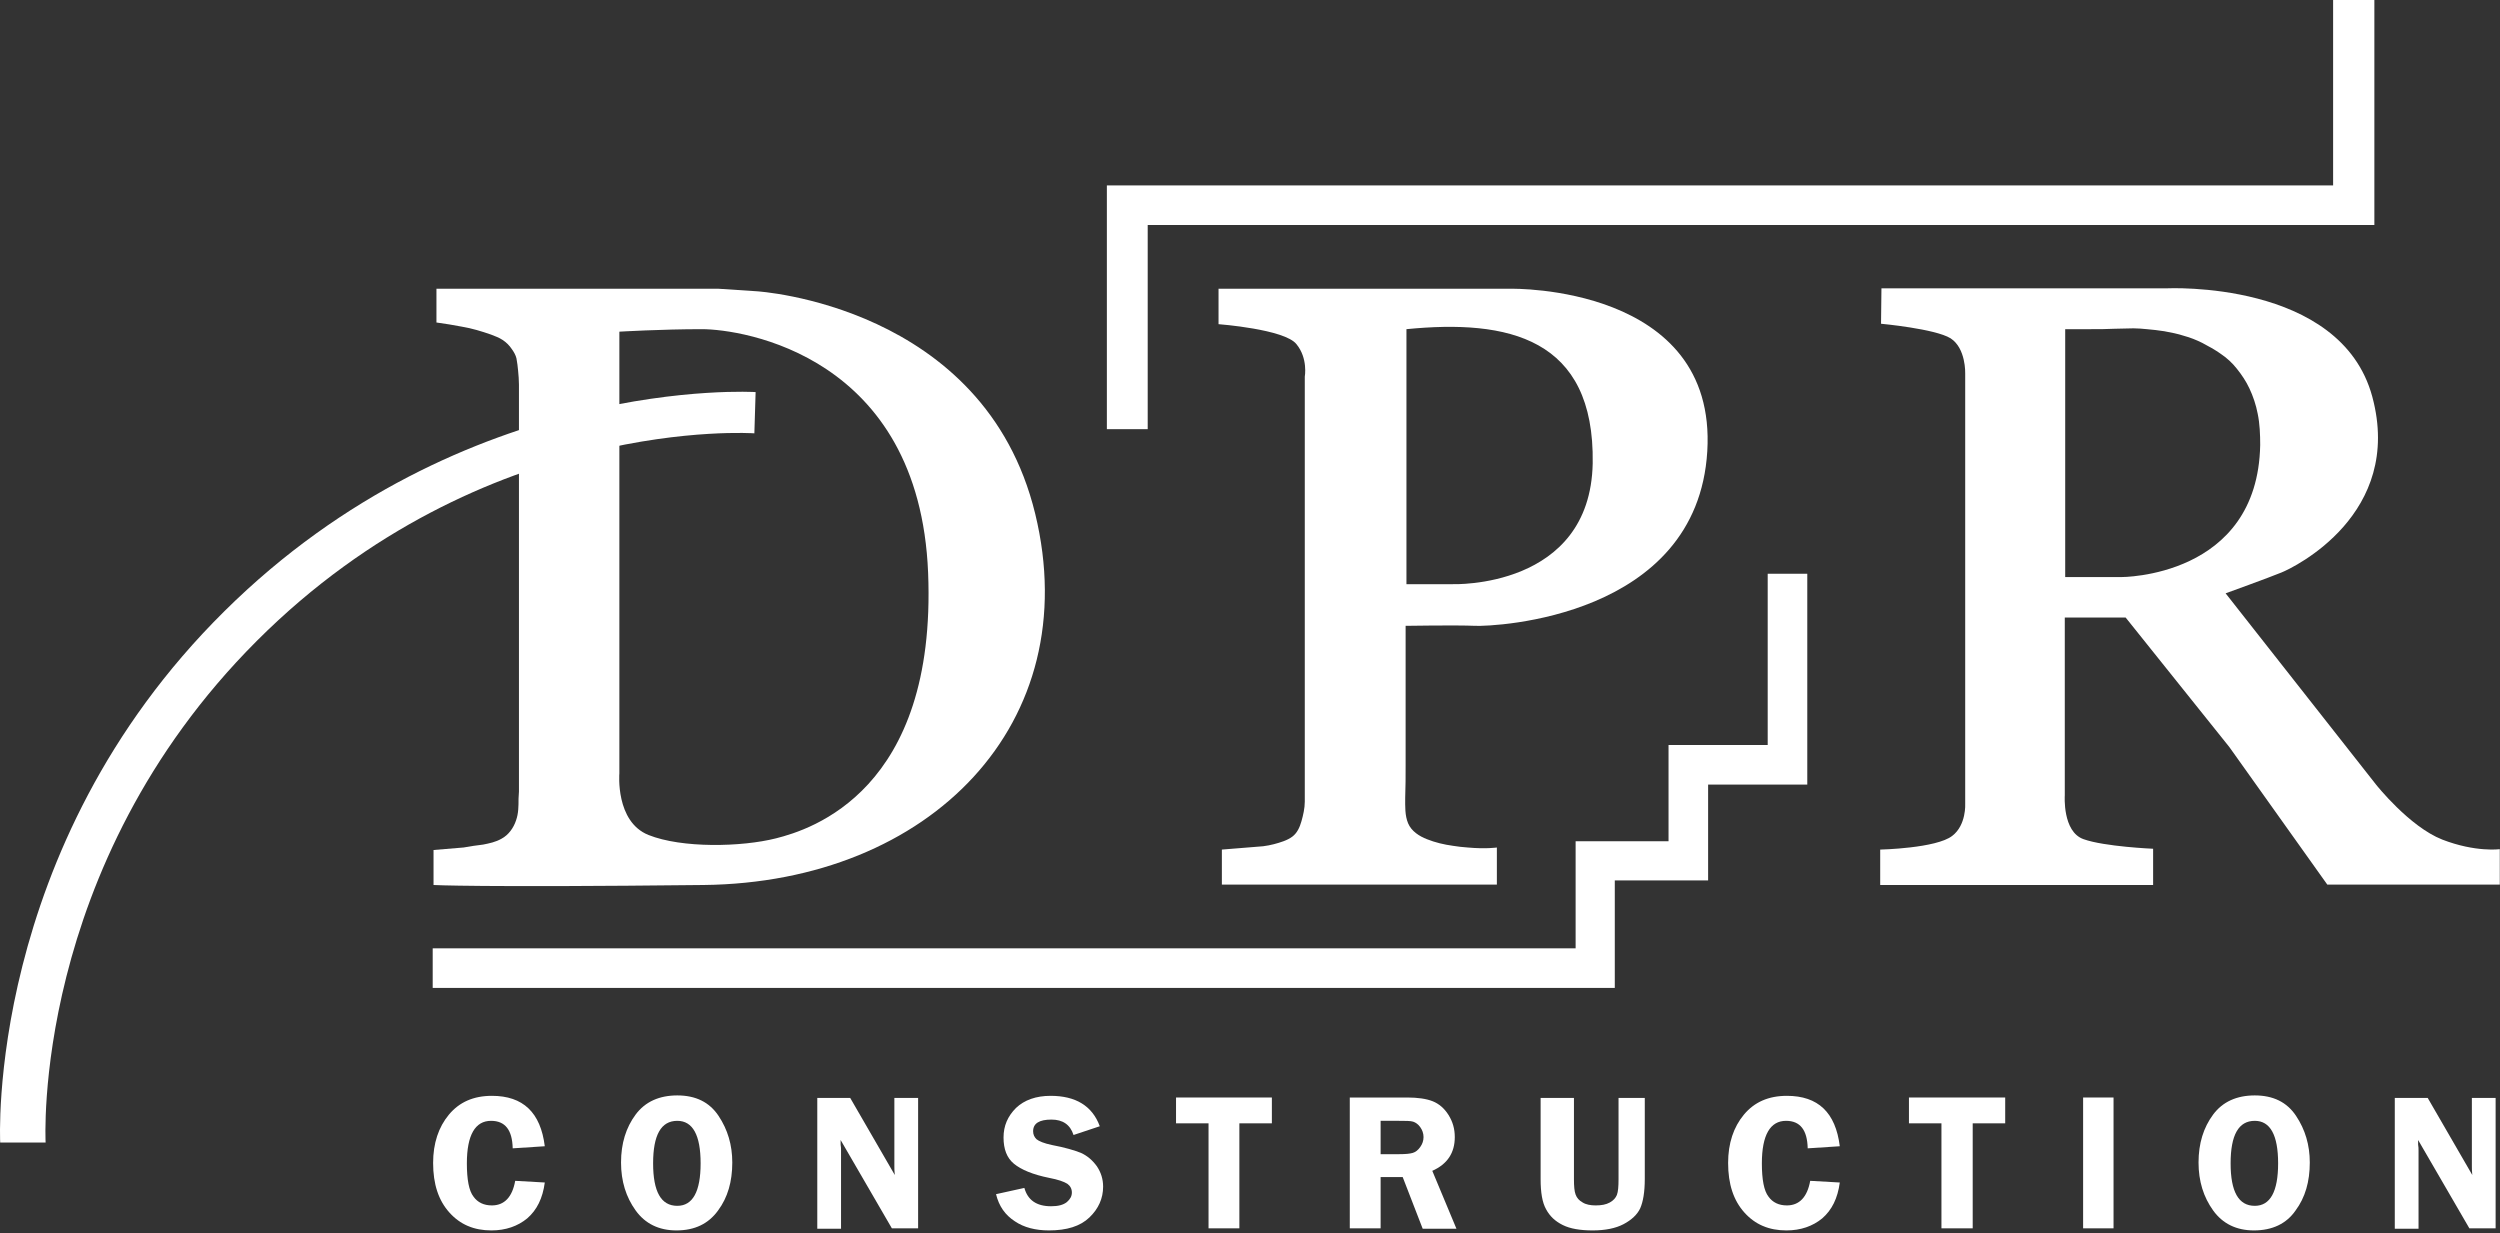
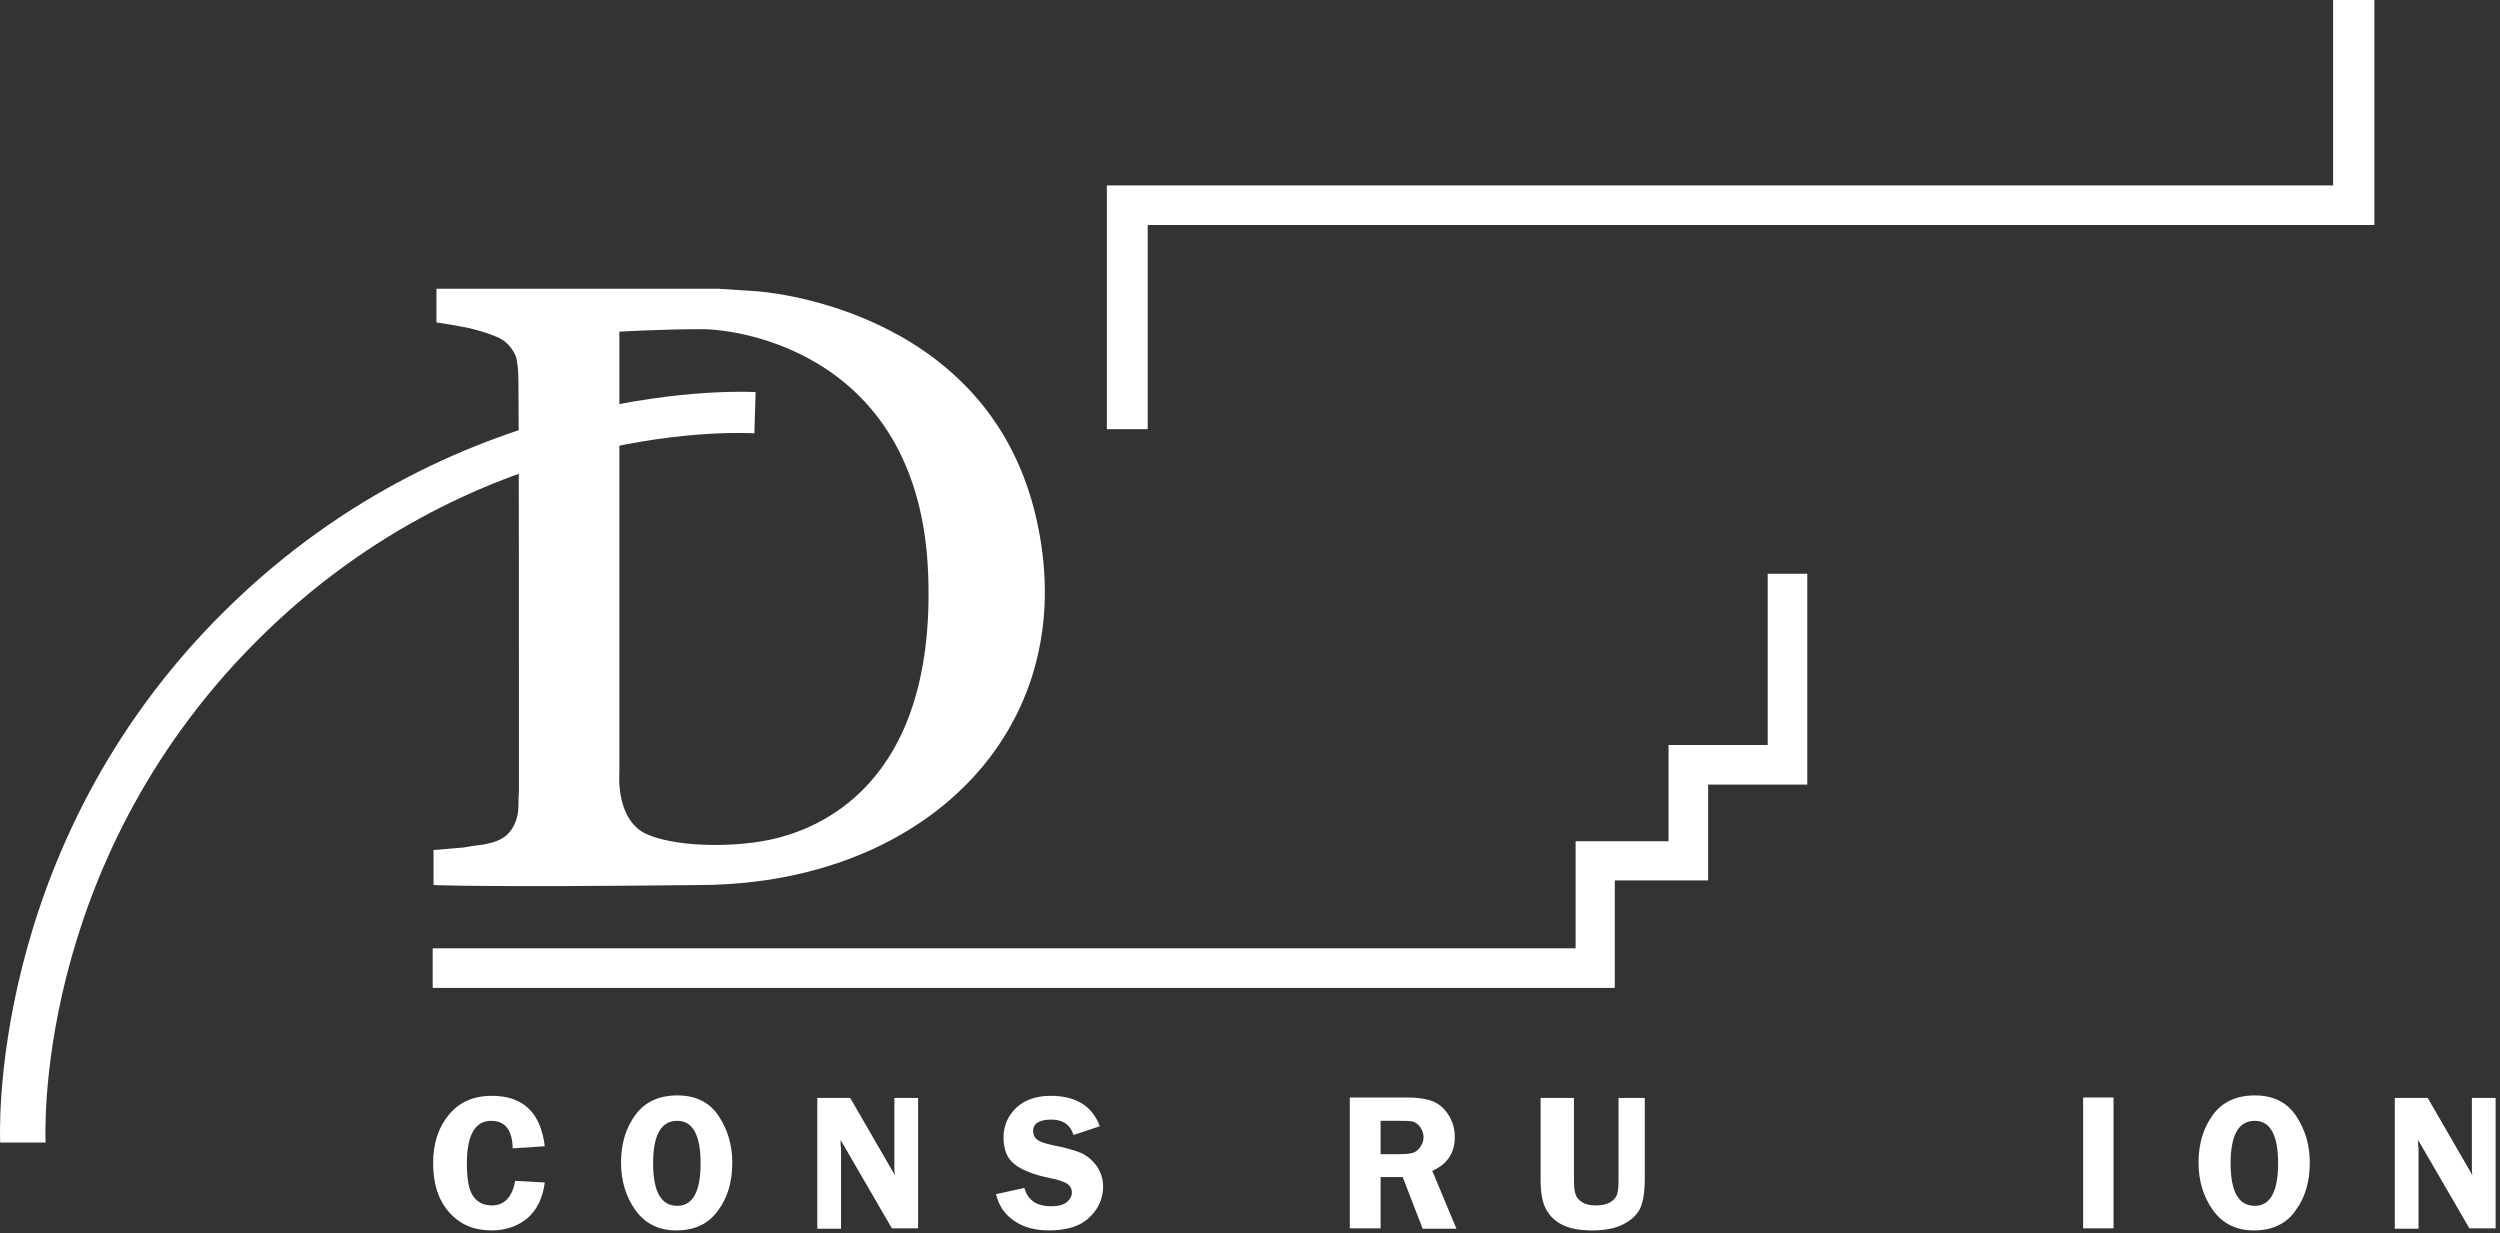
<svg xmlns="http://www.w3.org/2000/svg" width="100%" height="100%" viewBox="0 0 600 296" version="1.1" xml:space="preserve" style="fill-rule:evenodd;clip-rule:evenodd;stroke-linejoin:round;stroke-miterlimit:2;">
  <rect x="0" y="0" width="600" height="296" fill="#333333" stroke="none" />
  <g transform="matrix(1,0,0,1,-20.852,-174.1)">
    <path d="M580.8,174.1L580.8,218.6L286.5,218.6L286.5,277.1L296.3,277.1L296.3,228.1L590.7,228.1L590.7,174.1L580.8,174.1Z" style="fill:white;fill-rule:nonzero;" />
    <path d="M445.1,311.8L445.1,352.9L421.3,352.9L421.3,376L399,376L399,401.7L124.7,401.7L124.7,411.2L408.4,411.2L408.4,385.4L430.8,385.4L430.8,362.4L454.6,362.4L454.6,311.8L445.1,311.8Z" style="fill:white;fill-rule:nonzero;" />
-     <path d="M125.6,243.4L193.3,243.4L202.4,244C202.4,244 257.1,247.2 269.3,297.4C281.5,347.6 244.2,385.9 189.7,386.5C135.2,387.1 124.9,386.5 124.9,386.5L124.9,378.1L132.1,377.5C133.7,377.2 135.2,377 136.8,376.8C138.3,376.5 139.8,376.2 141.2,375.4C142.9,374.5 144.1,372.8 144.7,371C145.3,369.3 145.3,367.6 145.3,365.8C145.3,365.2 145.4,364.7 145.4,364.1L145.4,266.4C145.4,265.3 145.3,264.2 145.2,263.1C145.1,262.1 145,261.1 144.8,260.1C144.6,259.3 144.2,258.6 143.7,257.9C143.1,257 142.4,256.3 141.5,255.7C140.6,255.1 139.7,254.8 138.7,254.4C136.4,253.6 134.1,252.9 131.7,252.5C129.7,252.1 127.7,251.8 125.6,251.5L125.6,243.4ZM169.5,253.7L169.5,359.7C169.5,359.7 168.5,371.3 176.5,374.5C184.5,377.7 198.8,377.4 207.1,375.3C215.4,373.2 245.7,363.9 243.6,311.6C241.5,259.4 199,253.1 189.3,253.1C179.6,253.1 169.5,253.7 169.5,253.7" style="fill:white;fill-rule:nonzero;" />
-     <path d="M313.3,251.9L313.3,243.4L383.5,243.4C383.5,243.4 433,242.4 430.6,282.4C428.2,322.4 379.5,324.5 374.9,324.3C370.3,324.1 358.2,324.3 358.2,324.3L358.2,357.8C358.2,360.4 358.2,363 358.1,365.6C358.1,367.6 358,369.8 358.8,371.7C359.6,373.6 361.5,374.8 363.3,375.5C365.3,376.3 367.4,376.8 369.6,377.1C370.7,377.3 371.9,377.4 373.1,377.5C377.5,377.9 380.1,377.5 380.1,377.5L380.1,386.4L314.1,386.4L314.1,378L324,377.2C324.9,377.1 325.8,376.9 326.6,376.7C328.1,376.3 329.8,375.8 331,374.9C332.2,374 332.8,372.6 333.2,371.2C333.6,369.8 334,368.1 334,366.5L334,264.5C334,264.5 334.8,260.1 332,256.7C329.2,253.1 313.3,251.9 313.3,251.9M358.4,253.1L358.4,314.3L369.5,314.3C369.5,314.3 402.5,315.5 403.1,285.3C403.6,255.1 382.7,250.7 358.4,253.1" style="fill:white;fill-rule:nonzero;" />
-     <path d="M472.4,243.3L540.8,243.3C540.8,243.3 582.6,241.2 590.2,269.3C597.8,297.5 571.4,310.3 568.4,311.5C565.5,312.7 555,316.5 555,316.5L591.1,362.4C591.1,362.4 599.1,372.5 607,375.6C615,378.7 620.8,377.9 620.8,377.9L620.8,386.4L579.4,386.4L555.9,353.4L531,322.3L516.4,322.3L516.4,365C516.4,365 515.8,373.7 520.9,375.5C525.9,377.3 537.6,377.8 537.6,377.8L537.6,386.5L472.1,386.5L472.1,378C472.1,378 485.6,377.7 489.4,374.7C492.8,372.1 492.5,367 492.5,367L492.5,263.7C492.5,263.7 492.7,257.7 489,255.3C485.3,253 472.3,251.8 472.3,251.8L472.4,243.3ZM516.5,253.1L516.5,312.6L529.9,312.6C529.9,312.6 562.7,312.8 563.3,280.9C563.3,278.4 563.2,275.8 562.7,273.4C562.3,271.3 561.6,269.2 560.7,267.3C559.9,265.6 558.9,264.1 557.7,262.6C556.6,261.2 555.3,260 553.8,259C552.4,258 550.9,257.2 549.4,256.4C548,255.7 546.5,255.1 545,254.7C543.5,254.2 541.9,253.9 540.3,253.6C538.9,253.4 537.5,253.2 536.1,253.1C535,253 534,252.9 532.9,252.9C531.4,252.9 529.9,253 528.4,253C526.5,253.1 524.6,253.1 522.7,253.1L516.5,253.1" style="fill:white;fill-rule:nonzero;" />
+     <path d="M125.6,243.4L193.3,243.4L202.4,244C202.4,244 257.1,247.2 269.3,297.4C281.5,347.6 244.2,385.9 189.7,386.5C135.2,387.1 124.9,386.5 124.9,386.5L124.9,378.1L132.1,377.5C133.7,377.2 135.2,377 136.8,376.8C138.3,376.5 139.8,376.2 141.2,375.4C142.9,374.5 144.1,372.8 144.7,371C145.3,369.3 145.3,367.6 145.3,365.8C145.3,365.2 145.4,364.7 145.4,364.1C145.4,265.3 145.3,264.2 145.2,263.1C145.1,262.1 145,261.1 144.8,260.1C144.6,259.3 144.2,258.6 143.7,257.9C143.1,257 142.4,256.3 141.5,255.7C140.6,255.1 139.7,254.8 138.7,254.4C136.4,253.6 134.1,252.9 131.7,252.5C129.7,252.1 127.7,251.8 125.6,251.5L125.6,243.4ZM169.5,253.7L169.5,359.7C169.5,359.7 168.5,371.3 176.5,374.5C184.5,377.7 198.8,377.4 207.1,375.3C215.4,373.2 245.7,363.9 243.6,311.6C241.5,259.4 199,253.1 189.3,253.1C179.6,253.1 169.5,253.7 169.5,253.7" style="fill:white;fill-rule:nonzero;" />
    <path d="M202.2,268.2C202.2,268.2 132.2,263.8 74.7,320.8C17.2,377.7 20.9,448.3 20.9,448.3L31.8,448.3C31.8,448.3 28.2,382.2 82.5,327.9C136.9,273.5 201.9,278.1 201.9,278.1L202.2,268.2Z" style="fill:white;fill-rule:nonzero;" />
    <path d="M151.6,449.2L143.9,449.7C143.8,445.3 142.1,443.1 138.7,443.1C134.9,443.1 132.9,446.5 132.9,453.3C132.9,457.2 133.4,459.9 134.5,461.3C135.5,462.7 137,463.4 138.9,463.4C141.9,463.4 143.8,461.4 144.5,457.5L151.6,457.9C151.1,461.7 149.7,464.5 147.4,466.5C145.1,468.4 142.2,469.4 138.8,469.4C134.6,469.4 131.3,468 128.7,465.1C126.1,462.2 124.8,458.3 124.8,453.2C124.8,448.5 126.1,444.6 128.6,441.6C131.1,438.6 134.5,437.1 138.9,437.1C146.4,437.1 150.6,441.1 151.6,449.2" style="fill:white;fill-rule:nonzero;" />
    <path d="M183.2,469.4C179,469.4 175.7,467.8 173.4,464.6C171.1,461.4 169.9,457.6 169.9,453.1C169.9,448.5 171.1,444.7 173.4,441.6C175.7,438.5 179.1,437 183.4,437C187.8,437 191.1,438.6 193.3,441.9C195.5,445.2 196.6,448.9 196.6,453.1C196.6,457.7 195.5,461.5 193.2,464.6C190.9,467.8 187.6,469.4 183.2,469.4M183.4,443.1C179.5,443.1 177.6,446.5 177.6,453.3C177.6,460.1 179.5,463.5 183.4,463.5C187.1,463.5 189,460.1 189,453.3C189,446.5 187.1,443.1 183.4,443.1" style="fill:white;fill-rule:nonzero;" />
    <path d="M241.2,437.5L241.2,468.9L234.9,468.9L222.6,447.7L222.6,448.8C222.7,449.3 222.7,449.8 222.7,450.2L222.7,469L217,469L217,437.6L224.9,437.6L235.6,456.1C235.5,455.2 235.5,454.5 235.5,454L235.5,437.6L241.2,437.6L241.2,437.5Z" style="fill:white;fill-rule:nonzero;" />
    <path d="M284.8,444.4L278.5,446.5C277.7,444 275.9,442.8 273.2,442.8C270.3,442.8 268.8,443.7 268.8,445.6C268.8,446.4 269.1,447 269.6,447.5C270.2,448 271.4,448.5 273.3,448.9C276.5,449.5 278.8,450.2 280.3,450.8C281.8,451.5 283,452.5 284.1,454C285.1,455.5 285.6,457.1 285.6,458.9C285.6,461.7 284.5,464.2 282.3,466.3C280.1,468.4 276.9,469.4 272.6,469.4C269.4,469.4 266.6,468.7 264.4,467.2C262.1,465.7 260.6,463.6 259.9,460.7L266.7,459.2C267.5,462.1 269.6,463.6 273.1,463.6C274.8,463.6 276,463.3 276.9,462.6C277.7,461.9 278.1,461.2 278.1,460.3C278.1,459.4 277.7,458.7 277,458.2C276.2,457.7 274.8,457.2 272.7,456.8C268.7,456 265.9,454.8 264.2,453.4C262.5,452 261.7,449.9 261.7,447.1C261.7,444.3 262.7,442 264.7,440C266.7,438.1 269.5,437.1 273,437.1C279,437.1 283,439.5 284.8,444.4" style="fill:white;fill-rule:nonzero;" />
-     <path d="M326.1,437.5L326.1,443.7L318.3,443.7L318.3,468.9L310.9,468.9L310.9,443.7L303.1,443.7L303.1,437.5L326.1,437.5Z" style="fill:white;fill-rule:nonzero;" />
    <path d="M352.2,456.5L352.2,468.9L344.8,468.9L344.8,437.5L358.6,437.5C361.1,437.5 363.2,437.8 364.7,438.4C366.2,439 367.5,440.1 368.5,441.7C369.5,443.3 370,445 370,447C370,450.8 368.2,453.5 364.6,455.1L370.4,469L362.3,469L357.5,456.6L352.2,456.6L352.2,456.5ZM352.2,443.1L352.2,451.1L356.7,451.1C358.2,451.1 359.2,451 359.9,450.8C360.6,450.6 361.2,450.1 361.7,449.4C362.2,448.7 362.5,447.9 362.5,447C362.5,446.1 362.2,445.3 361.7,444.6C361.2,443.9 360.6,443.5 360,443.3C359.4,443.1 358.2,443.1 356.6,443.1L352.2,443.1Z" style="fill:white;fill-rule:nonzero;" />
    <path d="M415.6,437.5L415.6,457C415.6,460.2 415.2,462.5 414.5,464.1C413.8,465.6 412.4,466.9 410.5,467.9C408.6,468.9 406.1,469.4 403.1,469.4C400.1,469.4 397.7,469 395.9,468.1C394.1,467.2 392.8,466 391.9,464.3C391,462.7 390.6,460.3 390.6,457.1L390.6,437.6L398.6,437.6L398.6,457.1C398.6,458.8 398.7,460 399,460.8C399.3,461.6 399.8,462.2 400.7,462.7C401.5,463.2 402.6,463.4 403.8,463.4C405.2,463.4 406.3,463.2 407.2,462.7C408.1,462.2 408.6,461.6 408.9,460.9C409.2,460.1 409.3,458.9 409.3,457.1L409.3,437.6L415.6,437.6L415.6,437.5Z" style="fill:white;fill-rule:nonzero;" />
-     <path d="M462.4,449.2L454.7,449.7C454.6,445.3 452.9,443.1 449.5,443.1C445.7,443.1 443.7,446.5 443.7,453.3C443.7,457.2 444.2,459.9 445.3,461.3C446.3,462.7 447.8,463.4 449.7,463.4C452.7,463.4 454.6,461.4 455.3,457.5L462.4,457.9C461.9,461.7 460.5,464.5 458.2,466.5C455.9,468.4 453,469.4 449.6,469.4C445.4,469.4 442.1,468 439.5,465.1C436.9,462.2 435.6,458.3 435.6,453.2C435.6,448.5 436.9,444.6 439.4,441.6C441.9,438.6 445.3,437.1 449.7,437.1C457.2,437.1 461.4,441.1 462.4,449.2" style="fill:white;fill-rule:nonzero;" />
-     <path d="M502.1,437.5L502.1,443.7L494.3,443.7L494.3,468.9L486.8,468.9L486.8,443.7L479,443.7L479,437.5L502.1,437.5Z" style="fill:white;fill-rule:nonzero;" />
    <rect x="520.8" y="437.5" width="7.3" height="31.4" style="fill:white;" />
    <path d="M561.8,469.4C557.6,469.4 554.3,467.8 552,464.6C549.7,461.4 548.5,457.6 548.5,453.1C548.5,448.5 549.7,444.7 552,441.6C554.3,438.5 557.7,437 562,437C566.4,437 569.7,438.6 571.9,441.9C574.1,445.2 575.2,448.9 575.2,453.1C575.2,457.7 574.1,461.5 571.8,464.6C569.6,467.8 566.2,469.4 561.8,469.4M562,443.1C558.1,443.1 556.2,446.5 556.2,453.3C556.2,460.1 558.1,463.5 562,463.5C565.7,463.5 567.6,460.1 567.6,453.3C567.6,446.5 565.7,443.1 562,443.1" style="fill:white;fill-rule:nonzero;" />
    <path d="M619.8,437.5L619.8,468.9L613.5,468.9L601.2,447.7L601.2,448.8C601.3,449.3 601.3,449.8 601.3,450.2L601.3,469L595.6,469L595.6,437.6L603.5,437.6L614.2,456.1C614.1,455.2 614.1,454.5 614.1,454L614.1,437.6L619.8,437.6L619.8,437.5Z" style="fill:white;fill-rule:nonzero;" />
  </g>
</svg>